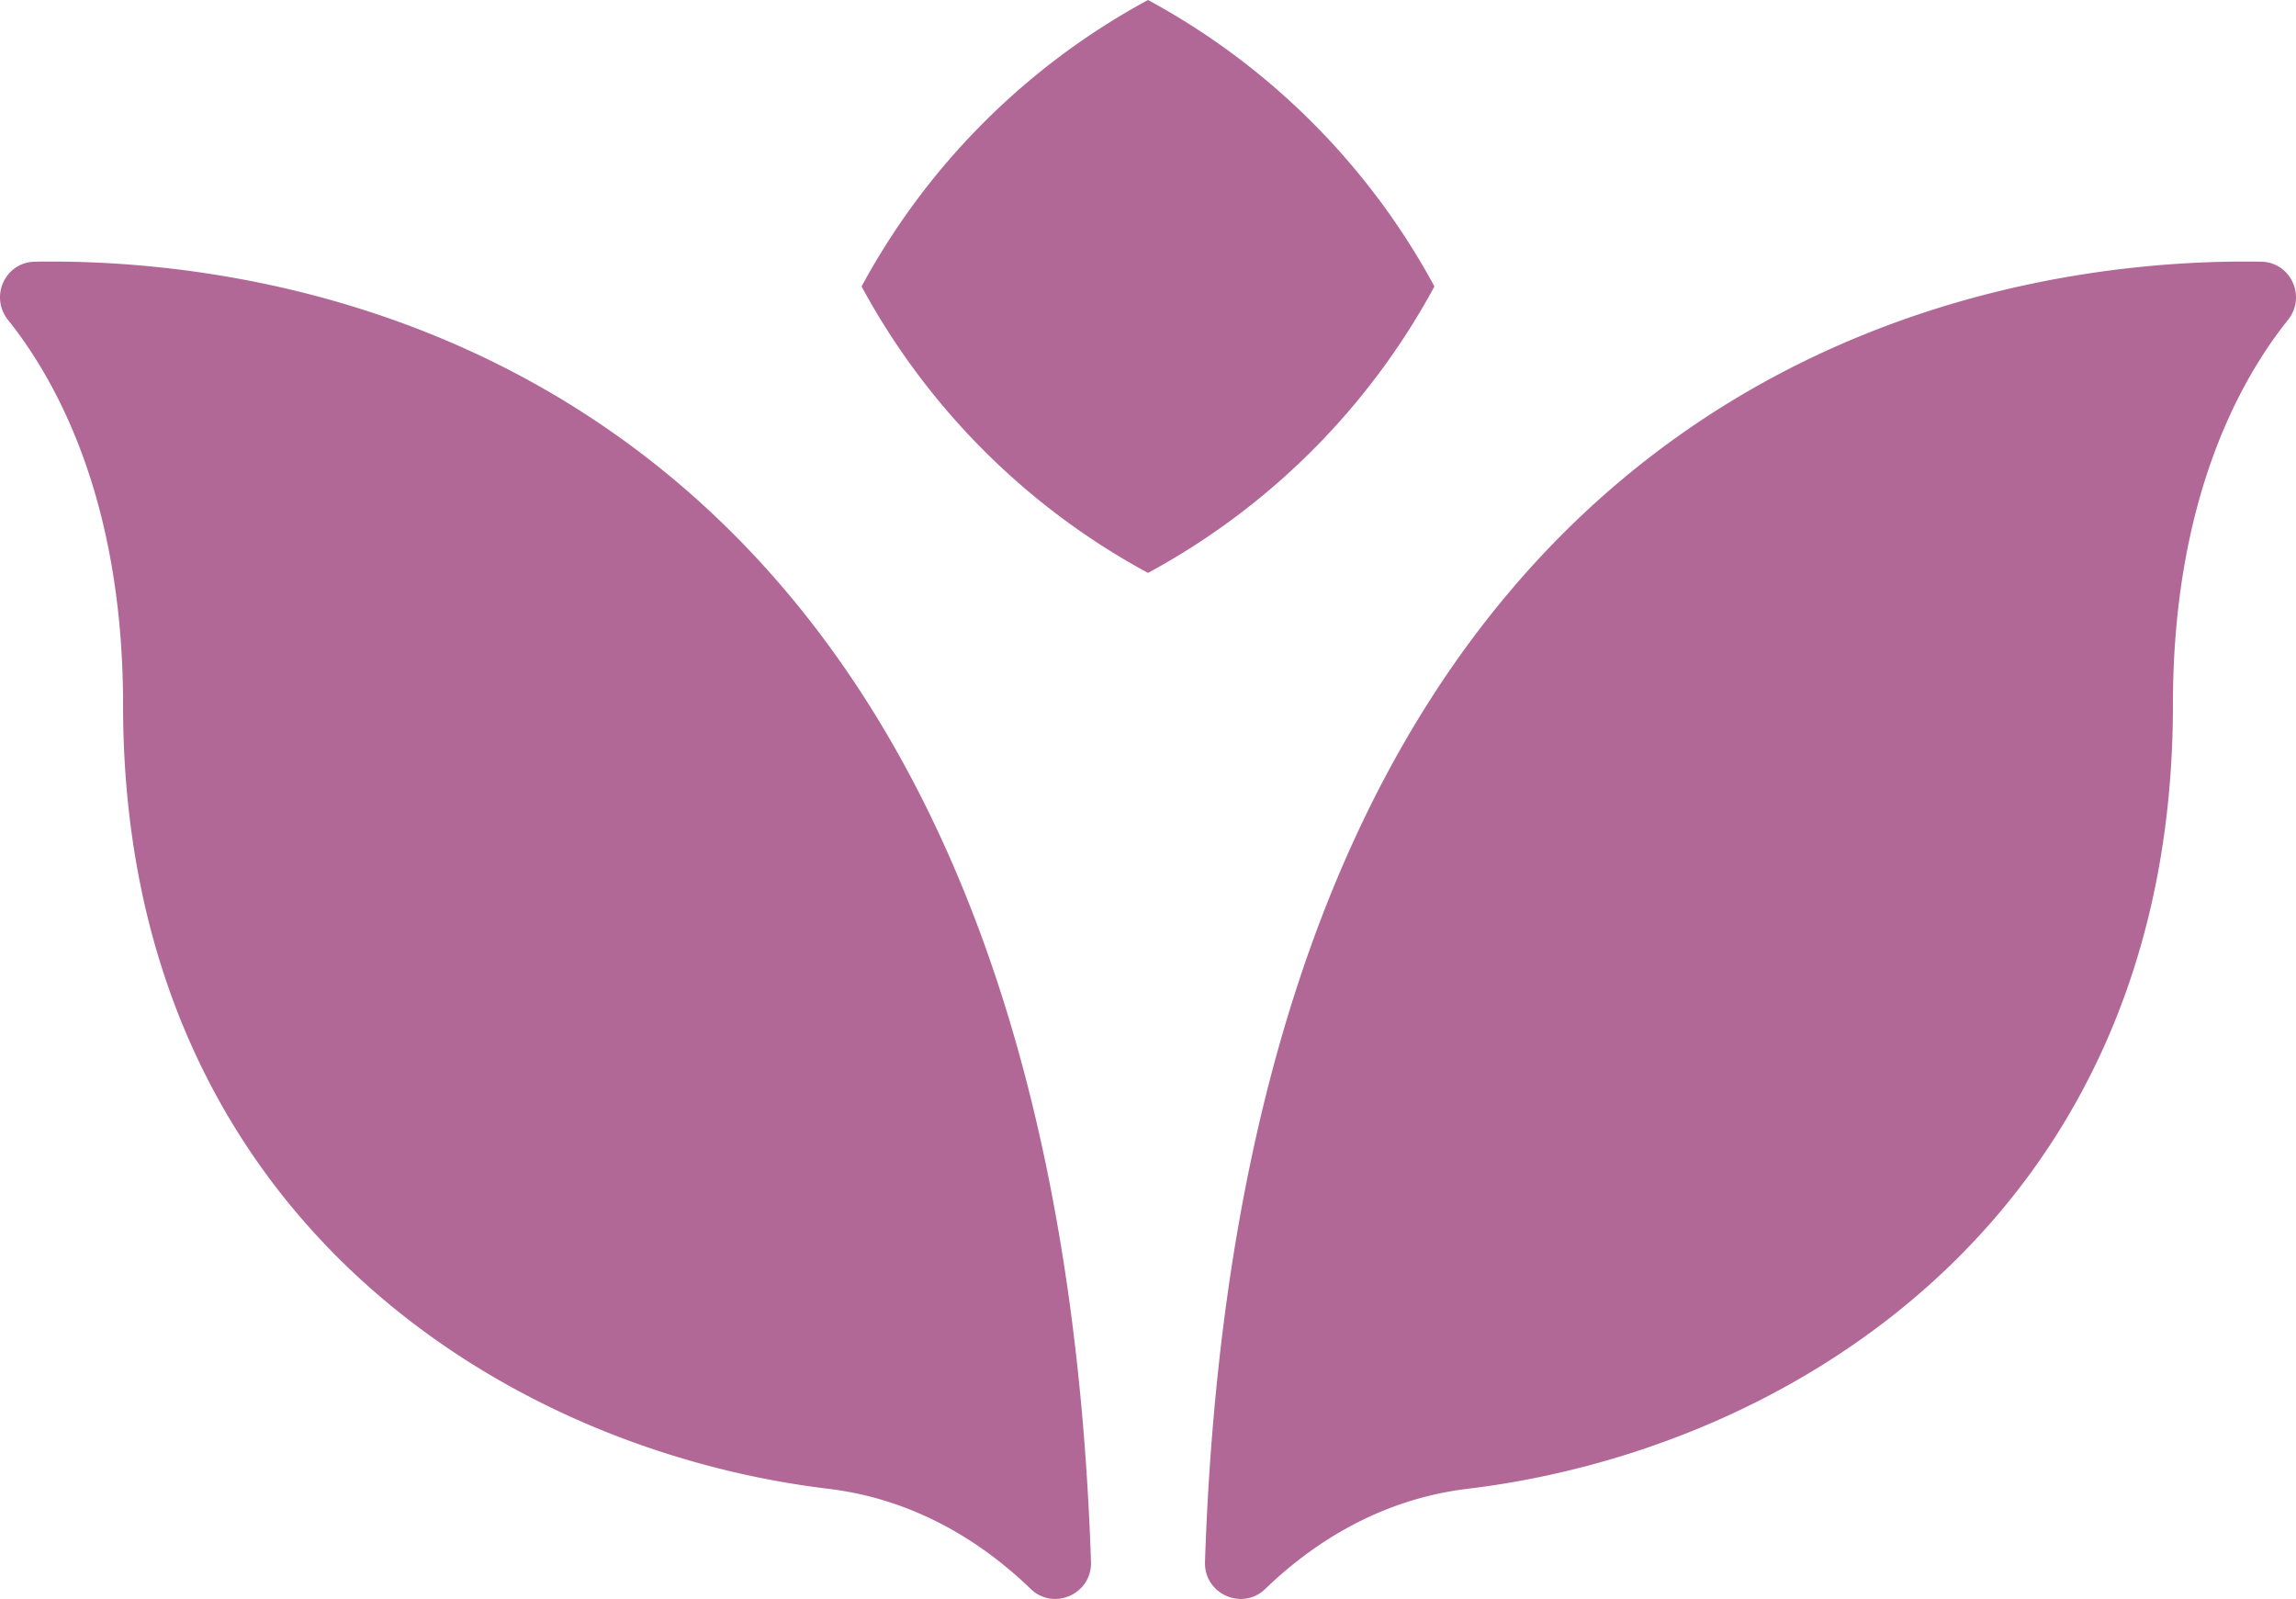
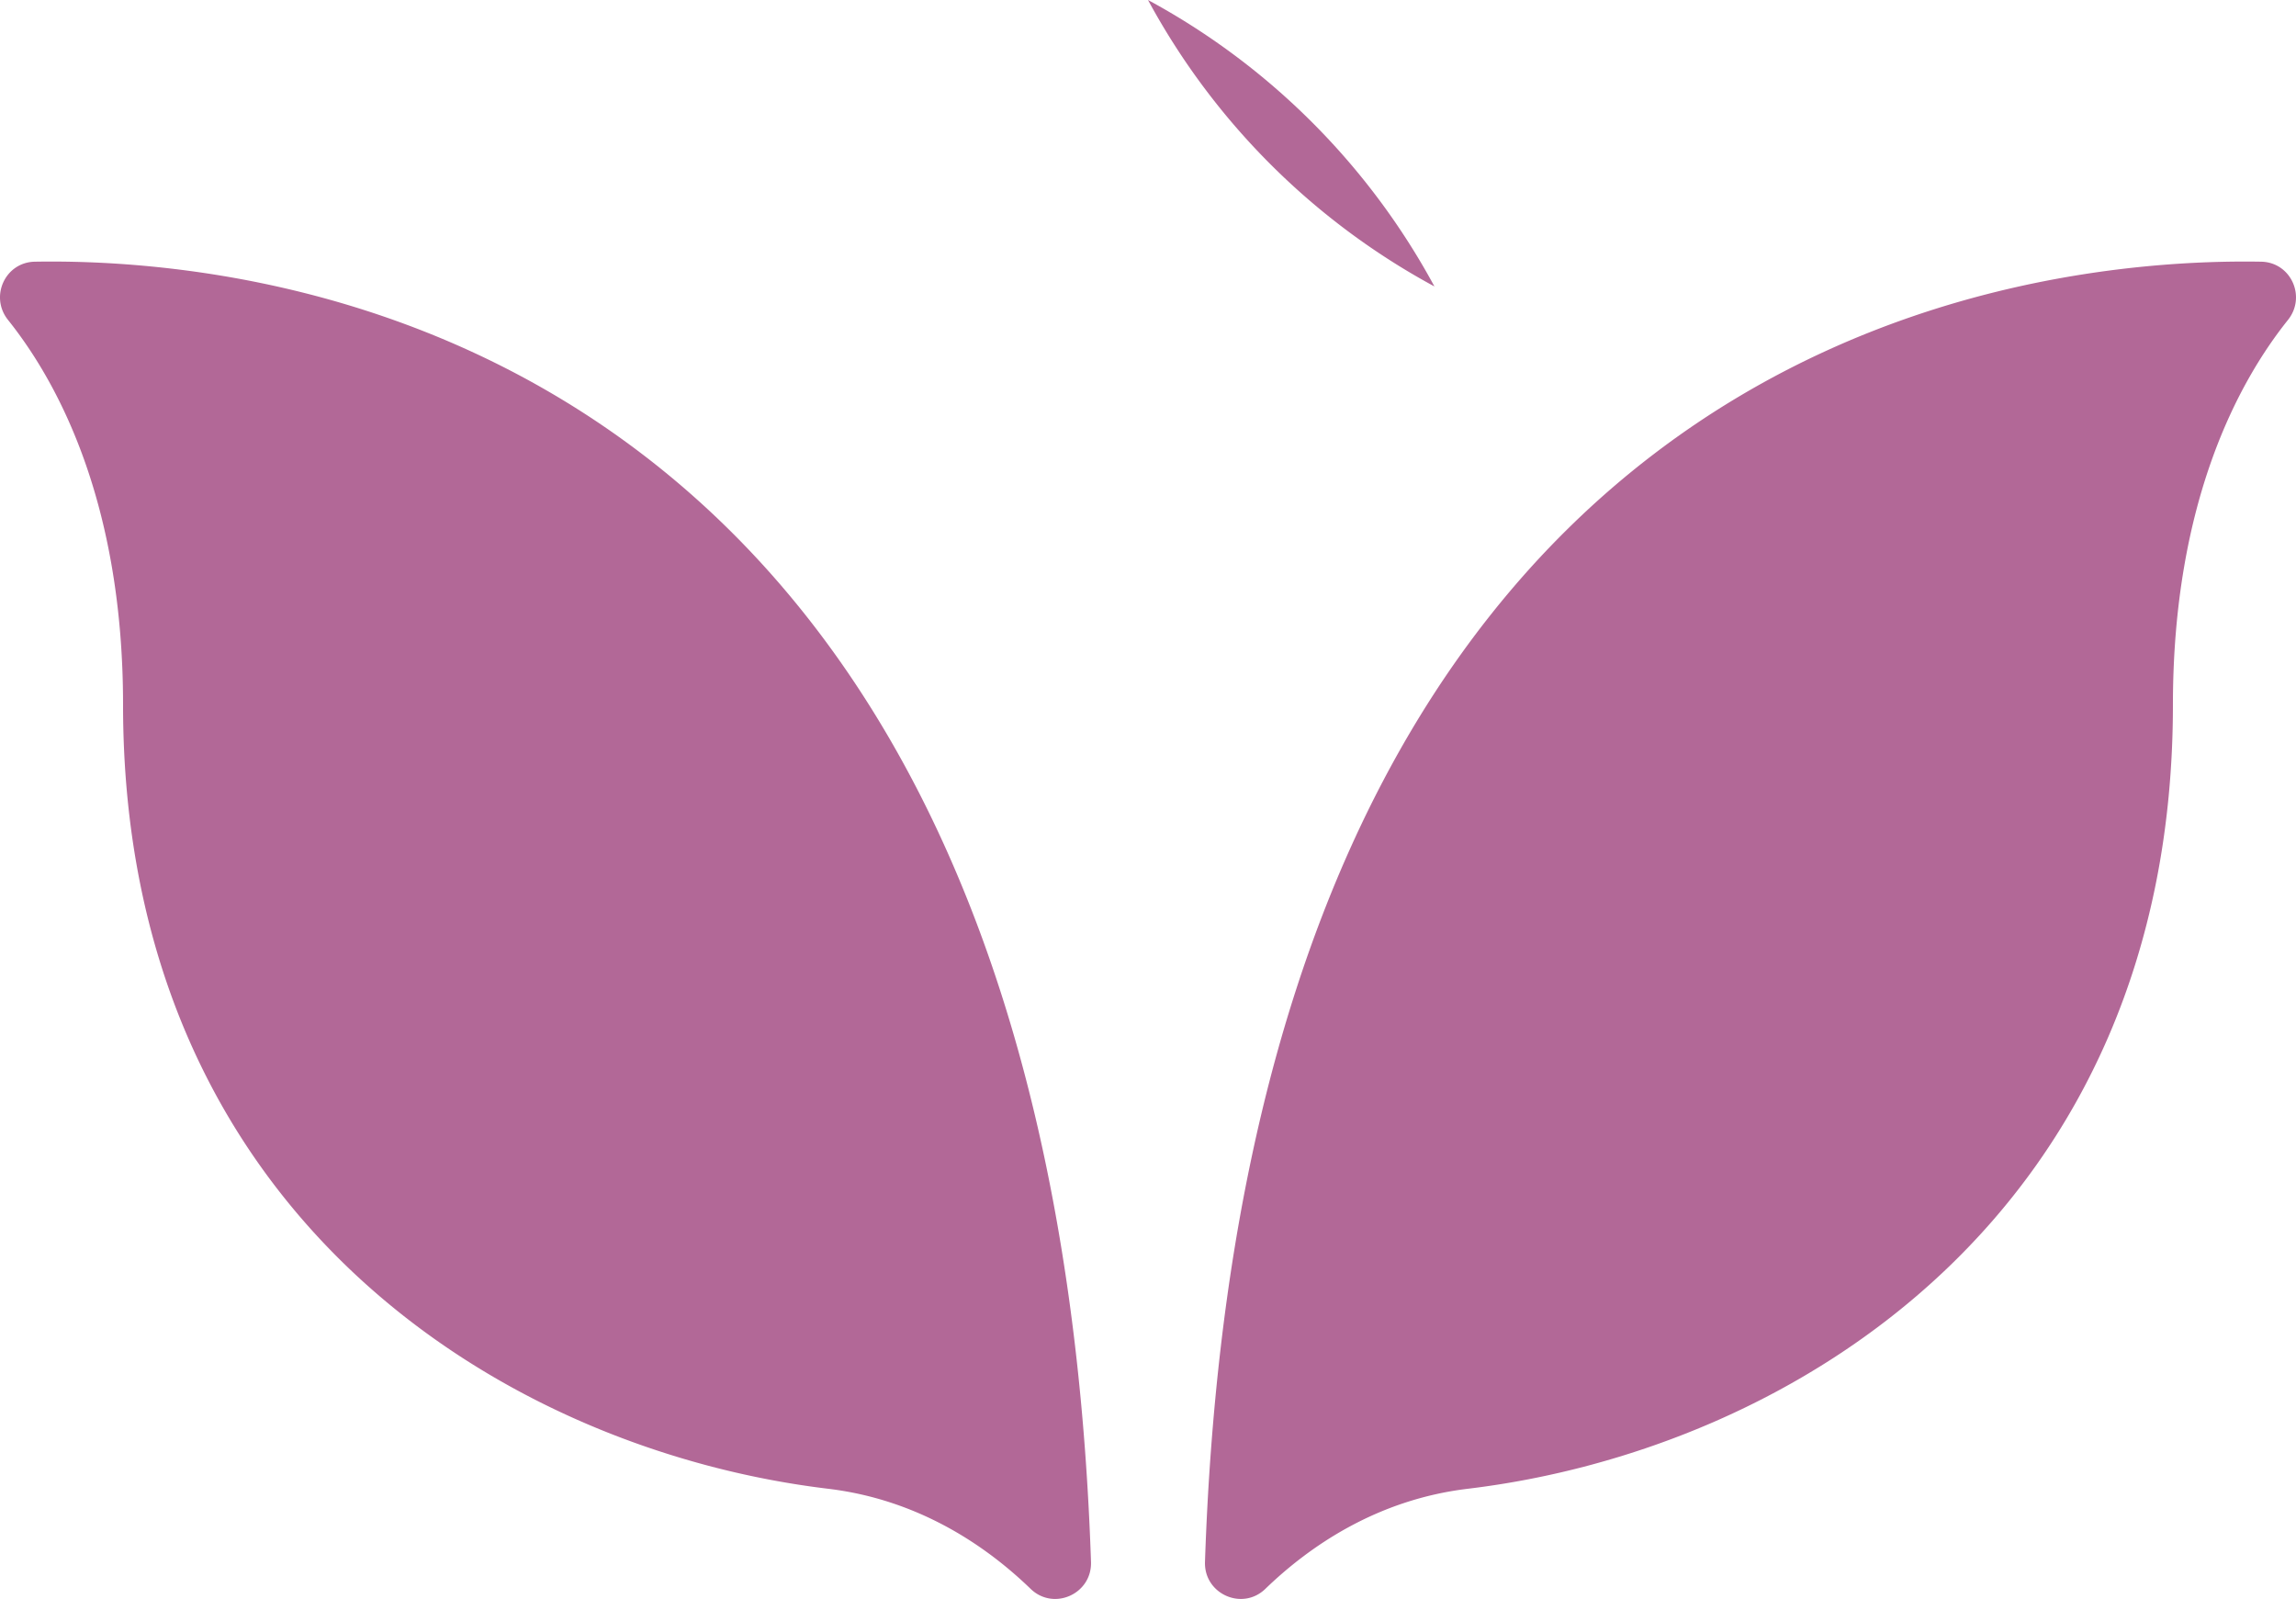
<svg xmlns="http://www.w3.org/2000/svg" viewBox="0 0 144 100.278">
-   <path fill="#b26897" d="M2.19 16.412c-1.868.031-2.853 2.193-1.687 3.652 3.092 3.867 7.215 11.41 7.215 24.143 0 31.89 23.811 46.709 44.229 49.162 5.7.685 9.93 3.607 12.692 6.277 1.447 1.399 3.854.32 3.786-1.692-2.563-76.278-50.42-81.808-66.236-81.542zm141.307 3.652c1.166-1.46.181-3.62-1.686-3.652-15.816-.266-63.674 5.263-66.237 81.542-.067 2.011 2.34 3.09 3.786 1.692 2.762-2.67 6.993-5.592 12.693-6.277 20.417-2.453 44.228-17.273 44.228-49.162 0-12.733 4.123-20.277 7.216-24.143zM72 0a44.46 44.46 0 0 1 17.965 17.965A44.462 44.462 0 0 1 72 35.93a44.46 44.46 0 0 1-17.965-17.965A44.459 44.459 0 0 1 72 0z" />
+   <path fill="#b26897" d="M2.19 16.412c-1.868.031-2.853 2.193-1.687 3.652 3.092 3.867 7.215 11.41 7.215 24.143 0 31.89 23.811 46.709 44.229 49.162 5.7.685 9.93 3.607 12.692 6.277 1.447 1.399 3.854.32 3.786-1.692-2.563-76.278-50.42-81.808-66.236-81.542zm141.307 3.652c1.166-1.46.181-3.62-1.686-3.652-15.816-.266-63.674 5.263-66.237 81.542-.067 2.011 2.34 3.09 3.786 1.692 2.762-2.67 6.993-5.592 12.693-6.277 20.417-2.453 44.228-17.273 44.228-49.162 0-12.733 4.123-20.277 7.216-24.143zM72 0a44.46 44.46 0 0 1 17.965 17.965a44.46 44.46 0 0 1-17.965-17.965A44.459 44.459 0 0 1 72 0z" />
</svg>